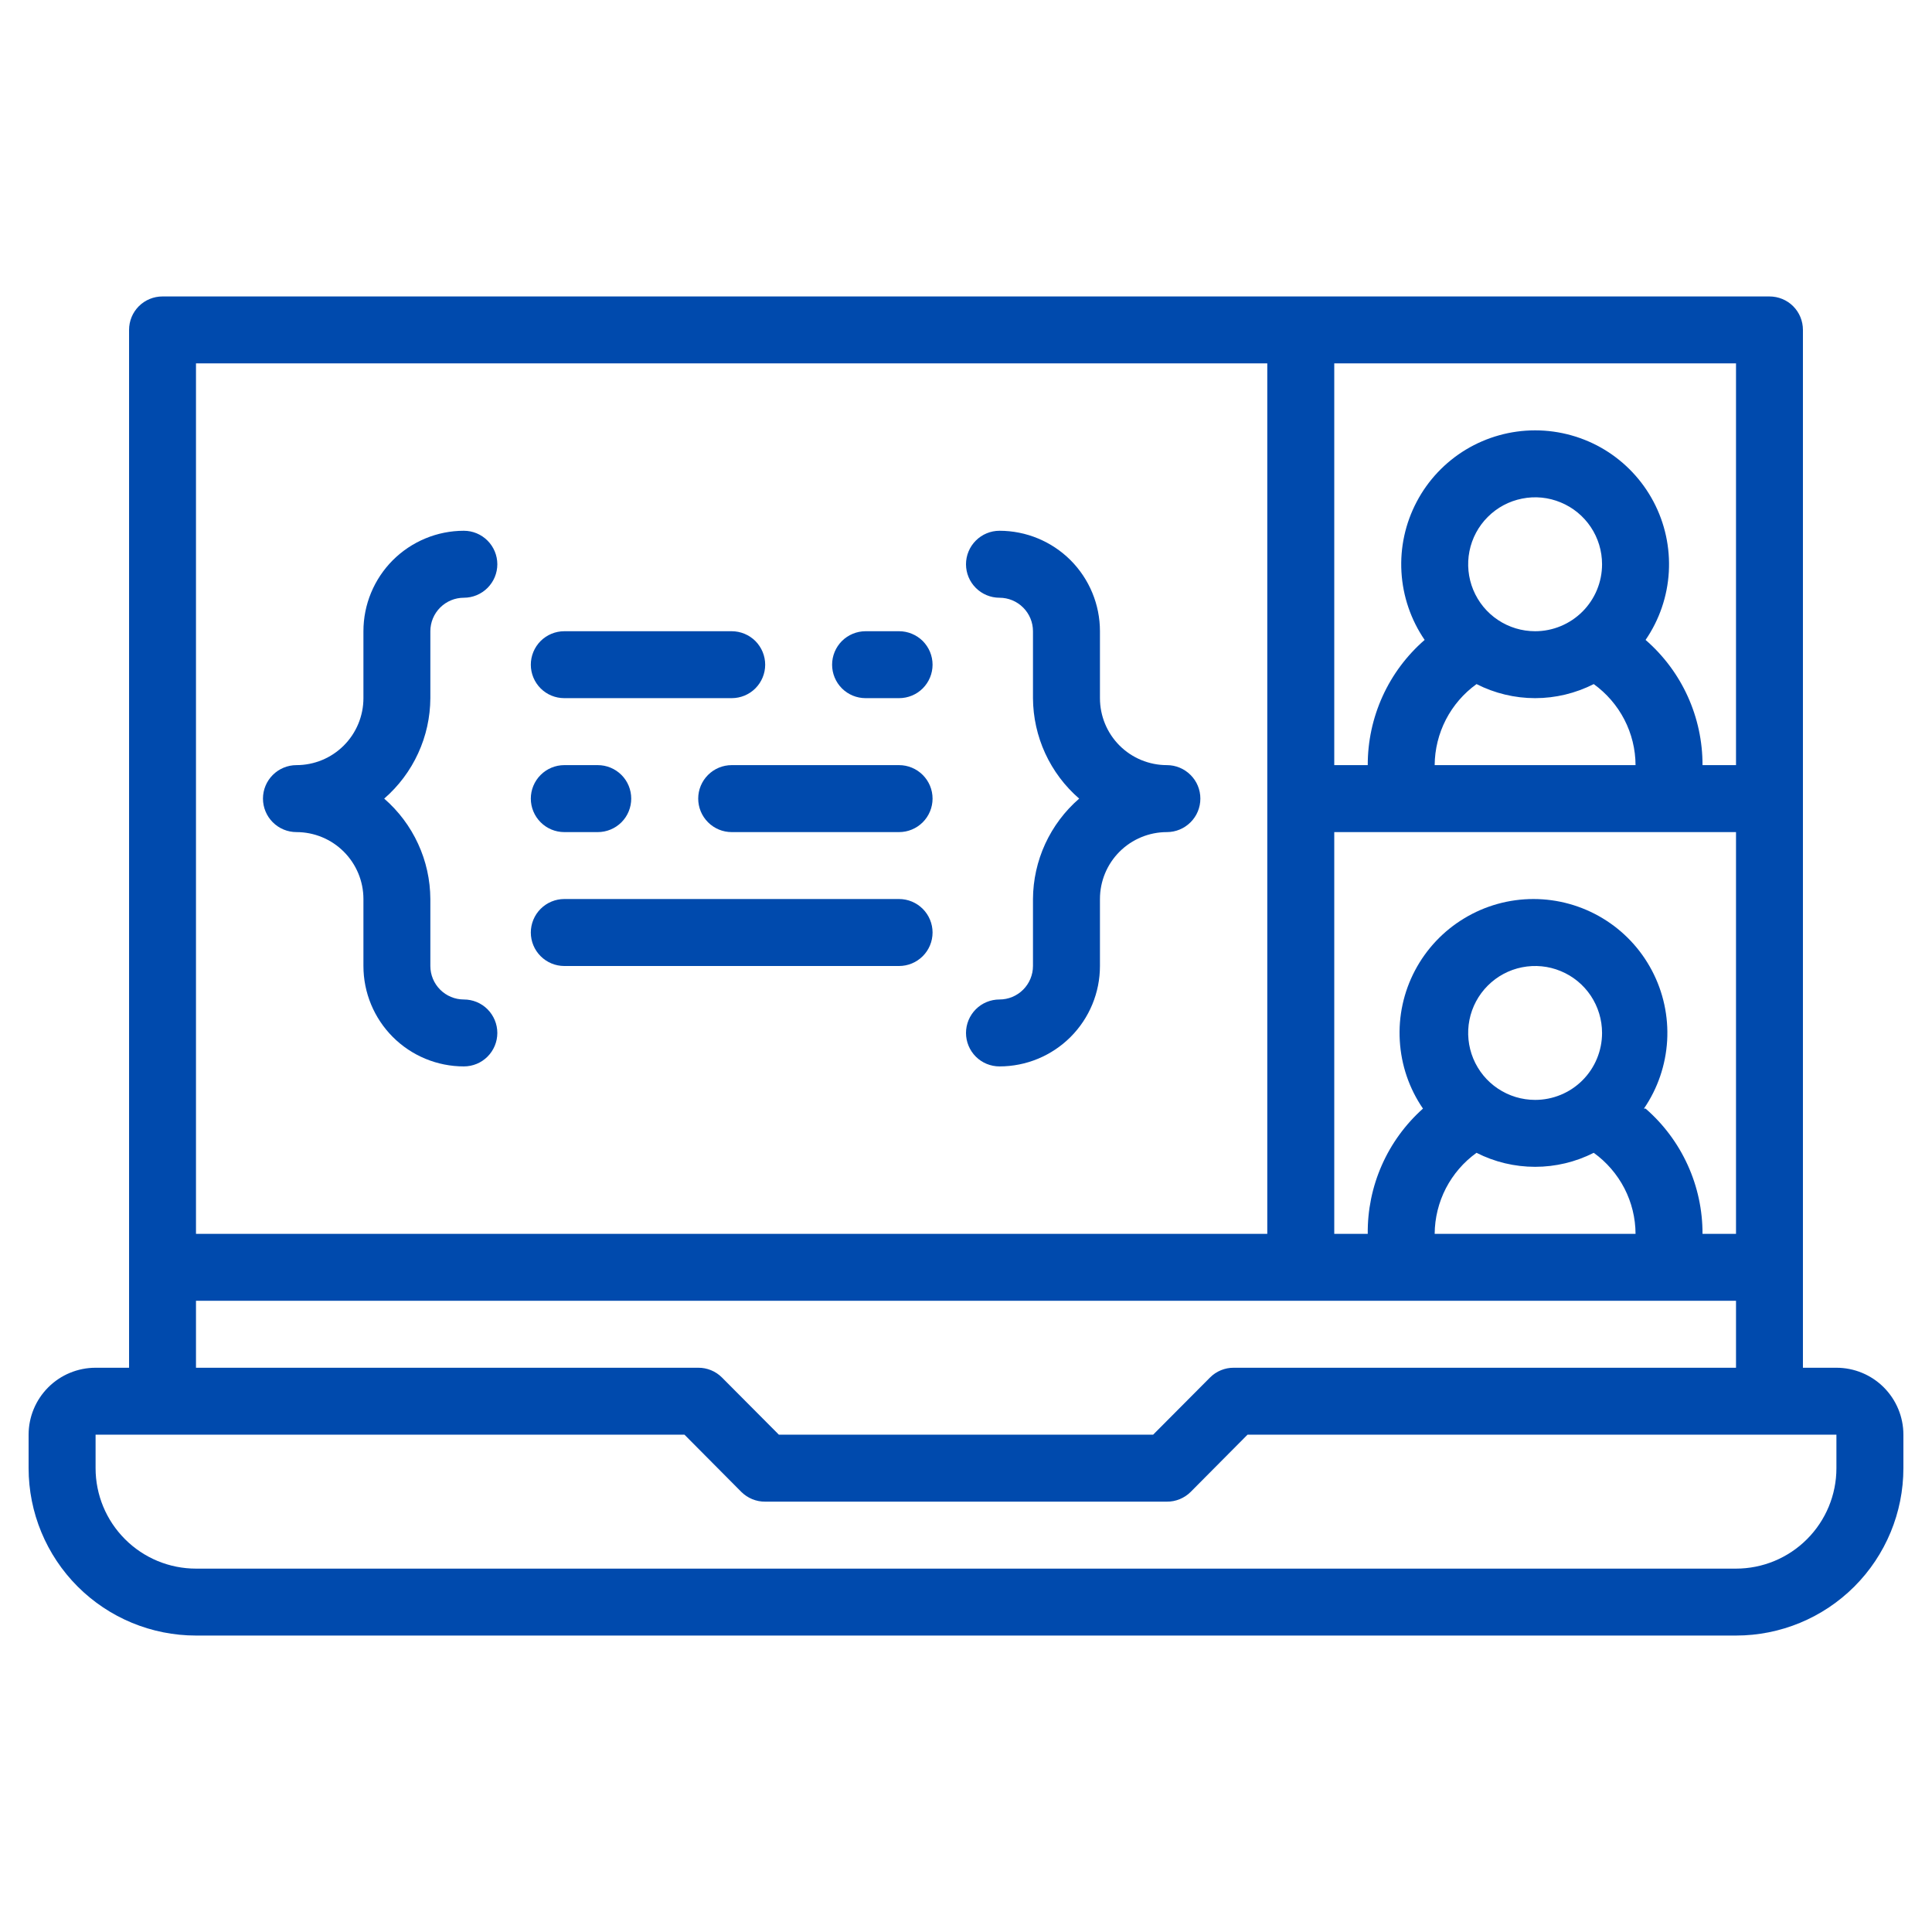
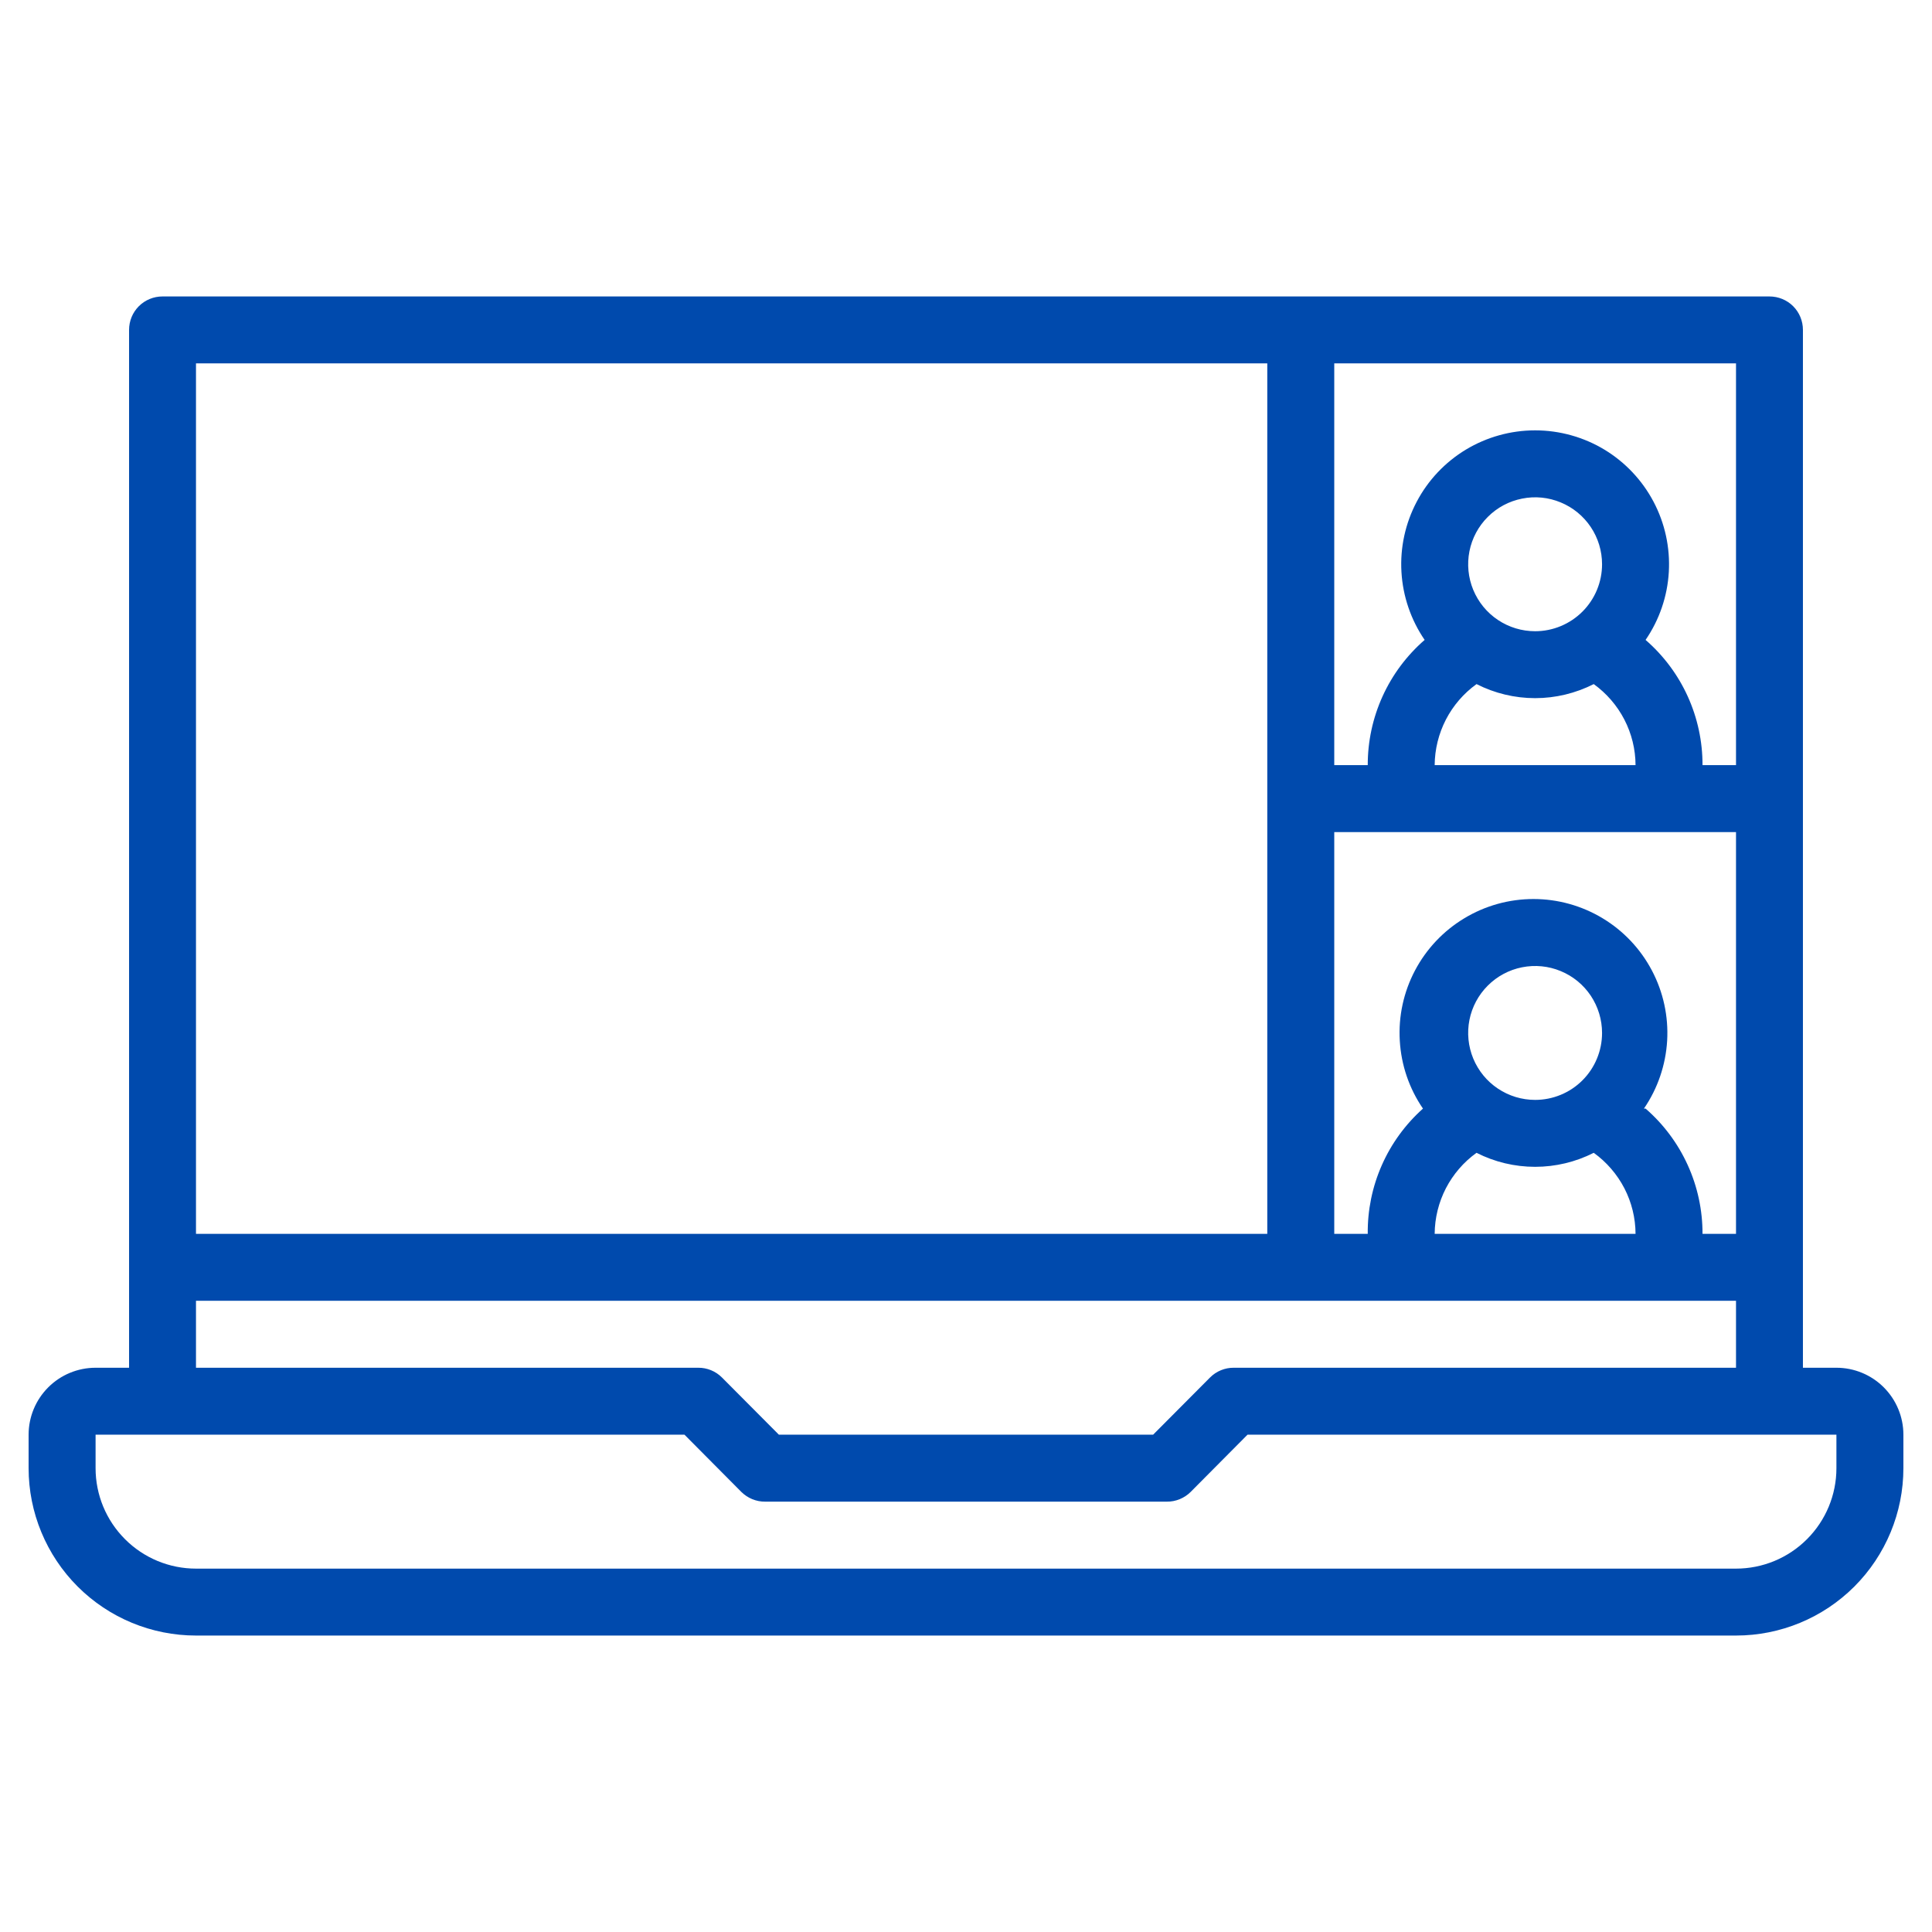
<svg xmlns="http://www.w3.org/2000/svg" width="36" height="36" viewBox="0 0 36 36" fill="none">
-   <path d="M10.515 13.009H13.634C13.799 13.009 13.958 12.944 14.075 12.827C14.192 12.71 14.258 12.551 14.258 12.386C14.258 12.22 14.192 12.062 14.075 11.944C13.958 11.828 13.799 11.762 13.634 11.762H10.515C10.349 11.762 10.191 11.828 10.074 11.944C9.957 12.062 9.891 12.22 9.891 12.386C9.891 12.551 9.957 12.71 10.074 12.827C10.191 12.944 10.349 13.009 10.515 13.009ZM16.129 13.009H16.753C16.918 13.009 17.077 12.944 17.194 12.827C17.311 12.71 17.377 12.551 17.377 12.386C17.377 12.22 17.311 12.062 17.194 11.944C17.077 11.828 16.918 11.762 16.753 11.762H16.129C15.964 11.762 15.805 11.828 15.688 11.944C15.571 12.062 15.505 12.22 15.505 12.386C15.505 12.551 15.571 12.71 15.688 12.827C15.805 12.944 15.964 13.009 16.129 13.009ZM10.515 15.505H11.139C11.304 15.505 11.463 15.439 11.58 15.322C11.697 15.205 11.762 15.046 11.762 14.881C11.762 14.715 11.697 14.557 11.58 14.44C11.463 14.323 11.304 14.257 11.139 14.257H10.515C10.349 14.257 10.191 14.323 10.074 14.44C9.957 14.557 9.891 14.715 9.891 14.881C9.891 15.046 9.957 15.205 10.074 15.322C10.191 15.439 10.349 15.505 10.515 15.505ZM16.753 14.257H13.634C13.468 14.257 13.31 14.323 13.193 14.44C13.076 14.557 13.01 14.715 13.01 14.881C13.01 15.046 13.076 15.205 13.193 15.322C13.31 15.439 13.468 15.505 13.634 15.505H16.753C16.918 15.505 17.077 15.439 17.194 15.322C17.311 15.205 17.377 15.046 17.377 14.881C17.377 14.715 17.311 14.557 17.194 14.44C17.077 14.323 16.918 14.257 16.753 14.257ZM10.515 18H16.753C16.918 18 17.077 17.934 17.194 17.817C17.311 17.7 17.377 17.542 17.377 17.376C17.377 17.211 17.311 17.052 17.194 16.935C17.077 16.818 16.918 16.752 16.753 16.752H10.515C10.349 16.752 10.191 16.818 10.074 16.935C9.957 17.052 9.891 17.211 9.891 17.376C9.891 17.542 9.957 17.7 10.074 17.817C10.191 17.934 10.349 18 10.515 18ZM19.248 16.752V18C19.248 18.165 19.182 18.324 19.065 18.441C18.948 18.558 18.79 18.624 18.624 18.624C18.459 18.624 18.3 18.689 18.183 18.806C18.066 18.924 18 19.082 18 19.248C18 19.413 18.066 19.572 18.183 19.689C18.3 19.806 18.459 19.871 18.624 19.871C19.121 19.871 19.597 19.674 19.948 19.323C20.299 18.972 20.496 18.496 20.496 18V16.752C20.496 16.421 20.627 16.104 20.861 15.87C21.095 15.636 21.413 15.505 21.743 15.505C21.909 15.505 22.067 15.439 22.184 15.322C22.302 15.205 22.367 15.046 22.367 14.881C22.367 14.715 22.302 14.557 22.184 14.44C22.067 14.323 21.909 14.257 21.743 14.257C21.413 14.257 21.095 14.126 20.861 13.892C20.627 13.658 20.496 13.34 20.496 13.009V11.762C20.496 11.265 20.299 10.79 19.948 10.438C19.597 10.088 19.121 9.89 18.624 9.89C18.459 9.89 18.3 9.956 18.183 10.073C18.066 10.19 18 10.349 18 10.514C18 10.68 18.066 10.838 18.183 10.955C18.3 11.072 18.459 11.138 18.624 11.138C18.79 11.138 18.948 11.204 19.065 11.321C19.182 11.438 19.248 11.596 19.248 11.762V13.009C19.25 13.365 19.328 13.715 19.476 14.038C19.625 14.361 19.84 14.648 20.109 14.881C19.84 15.114 19.625 15.401 19.476 15.724C19.328 16.046 19.25 16.397 19.248 16.752ZM5.524 15.505C5.855 15.505 6.172 15.636 6.406 15.87C6.64 16.104 6.772 16.421 6.772 16.752V18C6.772 18.496 6.969 18.972 7.32 19.323C7.671 19.674 8.147 19.871 8.643 19.871C8.809 19.871 8.967 19.806 9.084 19.689C9.201 19.572 9.267 19.413 9.267 19.248C9.267 19.082 9.201 18.924 9.084 18.806C8.967 18.689 8.809 18.624 8.643 18.624C8.478 18.624 8.319 18.558 8.202 18.441C8.085 18.324 8.019 18.165 8.019 18V16.752C8.017 16.397 7.94 16.046 7.791 15.724C7.643 15.401 7.427 15.114 7.159 14.881C7.427 14.648 7.643 14.361 7.791 14.038C7.94 13.715 8.017 13.365 8.019 13.009V11.762C8.019 11.596 8.085 11.438 8.202 11.321C8.319 11.204 8.478 11.138 8.643 11.138C8.809 11.138 8.967 11.072 9.084 10.955C9.201 10.838 9.267 10.68 9.267 10.514C9.267 10.349 9.201 10.19 9.084 10.073C8.967 9.956 8.809 9.89 8.643 9.89C8.147 9.89 7.671 10.088 7.32 10.438C6.969 10.79 6.772 11.265 6.772 11.762V13.009C6.772 13.34 6.64 13.658 6.406 13.892C6.172 14.126 5.855 14.257 5.524 14.257C5.359 14.257 5.2 14.323 5.083 14.44C4.966 14.557 4.9 14.715 4.9 14.881C4.9 15.046 4.966 15.205 5.083 15.322C5.2 15.439 5.359 15.505 5.524 15.505Z" fill="#004AAD" />
  <path d="M34.219 25.486H33.595V6.147C33.595 5.982 33.53 5.823 33.413 5.706C33.296 5.589 33.137 5.524 32.971 5.524H3.028C2.863 5.524 2.704 5.589 2.587 5.706C2.47 5.823 2.405 5.982 2.405 6.147V25.486H1.781C1.45 25.486 1.133 25.617 0.899 25.851C0.665 26.085 0.533 26.402 0.533 26.733V27.357C0.533 28.184 0.862 28.978 1.447 29.563C2.032 30.148 2.825 30.476 3.652 30.476H32.348C33.175 30.476 33.968 30.148 34.553 29.563C35.138 28.978 35.467 28.184 35.467 27.357V26.733C35.467 26.402 35.335 26.085 35.101 25.851C34.867 25.617 34.55 25.486 34.219 25.486ZM28.605 20.495C28.358 20.495 28.117 20.422 27.912 20.285C27.706 20.148 27.547 19.953 27.452 19.725C27.358 19.497 27.333 19.246 27.381 19.004C27.429 18.762 27.548 18.54 27.723 18.365C27.897 18.191 28.119 18.072 28.361 18.024C28.604 17.976 28.854 18 29.082 18.095C29.31 18.189 29.505 18.349 29.642 18.554C29.779 18.76 29.852 19.001 29.852 19.248C29.852 19.578 29.721 19.896 29.487 20.13C29.253 20.364 28.936 20.495 28.605 20.495ZM27.513 21.481C27.851 21.653 28.225 21.742 28.605 21.742C28.984 21.742 29.358 21.653 29.697 21.481C29.936 21.653 30.132 21.88 30.268 22.142C30.403 22.404 30.475 22.695 30.476 22.991H26.733C26.735 22.695 26.807 22.404 26.942 22.142C27.078 21.88 27.273 21.653 27.513 21.481ZM30.632 20.657C30.889 20.283 31.038 19.845 31.065 19.391C31.091 18.938 30.993 18.486 30.781 18.084C30.569 17.682 30.252 17.345 29.863 17.111C29.474 16.876 29.028 16.752 28.574 16.752C28.119 16.752 27.674 16.876 27.285 17.111C26.896 17.345 26.578 17.682 26.366 18.084C26.154 18.486 26.056 18.938 26.083 19.391C26.109 19.845 26.258 20.283 26.515 20.657C26.187 20.95 25.925 21.31 25.748 21.712C25.57 22.115 25.481 22.551 25.486 22.991H24.862V15.505H32.348V22.991H31.724C31.725 22.548 31.631 22.111 31.448 21.709C31.265 21.306 30.997 20.947 30.663 20.657H30.632ZM28.605 11.762C28.358 11.762 28.117 11.689 27.912 11.552C27.706 11.415 27.547 11.22 27.452 10.992C27.358 10.764 27.333 10.513 27.381 10.271C27.429 10.029 27.548 9.806 27.723 9.632C27.897 9.457 28.119 9.339 28.361 9.291C28.604 9.242 28.854 9.267 29.082 9.362C29.31 9.456 29.505 9.616 29.642 9.821C29.779 10.026 29.852 10.267 29.852 10.514C29.852 10.845 29.721 11.162 29.487 11.396C29.253 11.63 28.936 11.762 28.605 11.762ZM27.513 12.747C27.851 12.919 28.225 13.009 28.605 13.009C28.984 13.009 29.358 12.919 29.697 12.747C29.936 12.92 30.132 13.146 30.268 13.409C30.403 13.671 30.475 13.962 30.476 14.257H26.733C26.735 13.962 26.807 13.671 26.942 13.409C27.078 13.146 27.273 12.92 27.513 12.747ZM32.348 6.771V14.257H31.724C31.725 13.815 31.631 13.378 31.448 12.975C31.265 12.572 30.997 12.214 30.663 11.924C30.92 11.549 31.07 11.111 31.096 10.658C31.122 10.204 31.024 9.752 30.812 9.35C30.6 8.948 30.283 8.612 29.894 8.377C29.505 8.143 29.059 8.019 28.605 8.019C28.151 8.019 27.705 8.143 27.316 8.377C26.927 8.612 26.609 8.948 26.398 9.35C26.186 9.752 26.087 10.204 26.114 10.658C26.14 11.111 26.29 11.549 26.546 11.924C26.212 12.214 25.945 12.572 25.762 12.975C25.579 13.378 25.485 13.815 25.486 14.257H24.862V6.771H32.348ZM23.614 6.771V22.991H3.652V6.771H23.614ZM3.652 24.238H32.348V25.486H22.991C22.908 25.485 22.827 25.501 22.751 25.532C22.675 25.563 22.606 25.609 22.548 25.667L21.487 26.733H14.513L13.452 25.667C13.394 25.609 13.325 25.563 13.249 25.532C13.173 25.501 13.092 25.485 13.009 25.486H3.652V24.238ZM34.219 27.357C34.219 27.854 34.022 28.329 33.671 28.68C33.32 29.032 32.844 29.229 32.348 29.229H3.652C3.156 29.229 2.68 29.032 2.329 28.68C1.978 28.329 1.781 27.854 1.781 27.357V26.733H12.754L13.814 27.8C13.873 27.858 13.942 27.904 14.018 27.935C14.094 27.966 14.175 27.982 14.257 27.981H21.743C21.825 27.982 21.906 27.966 21.982 27.935C22.058 27.904 22.128 27.858 22.186 27.8L23.246 26.733H34.219V27.357Z" fill="#004AAD" />
</svg>